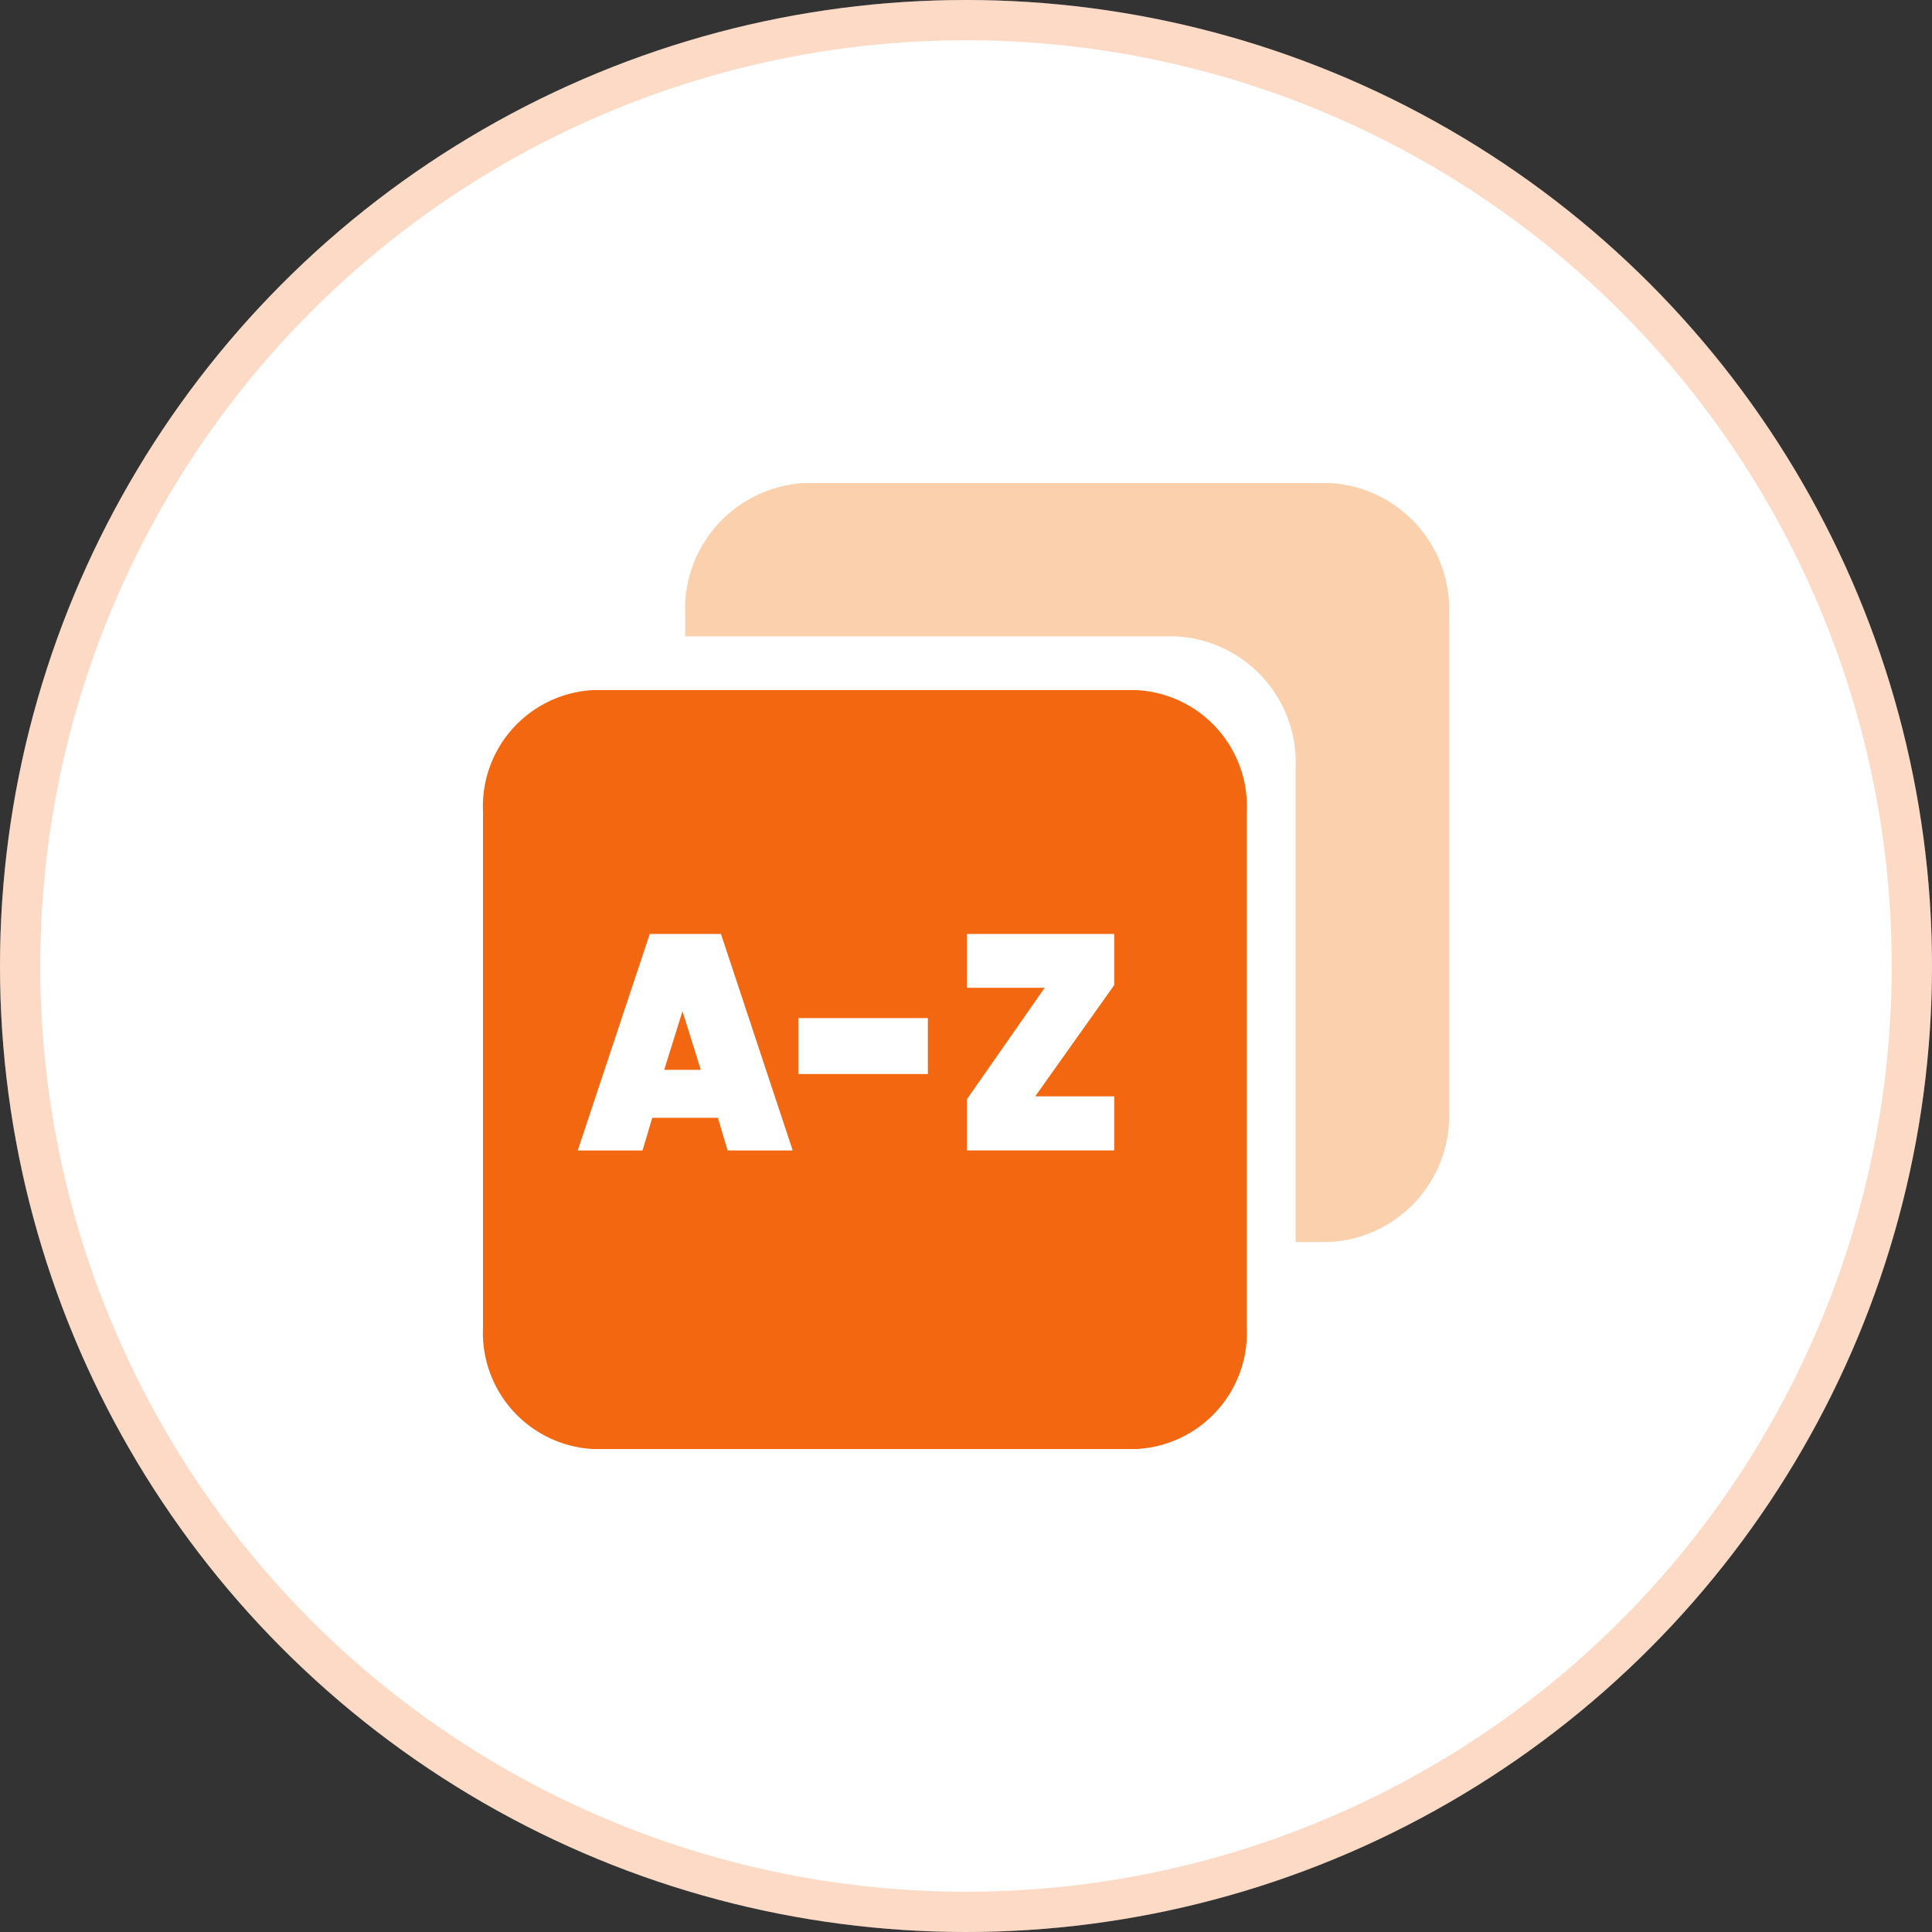
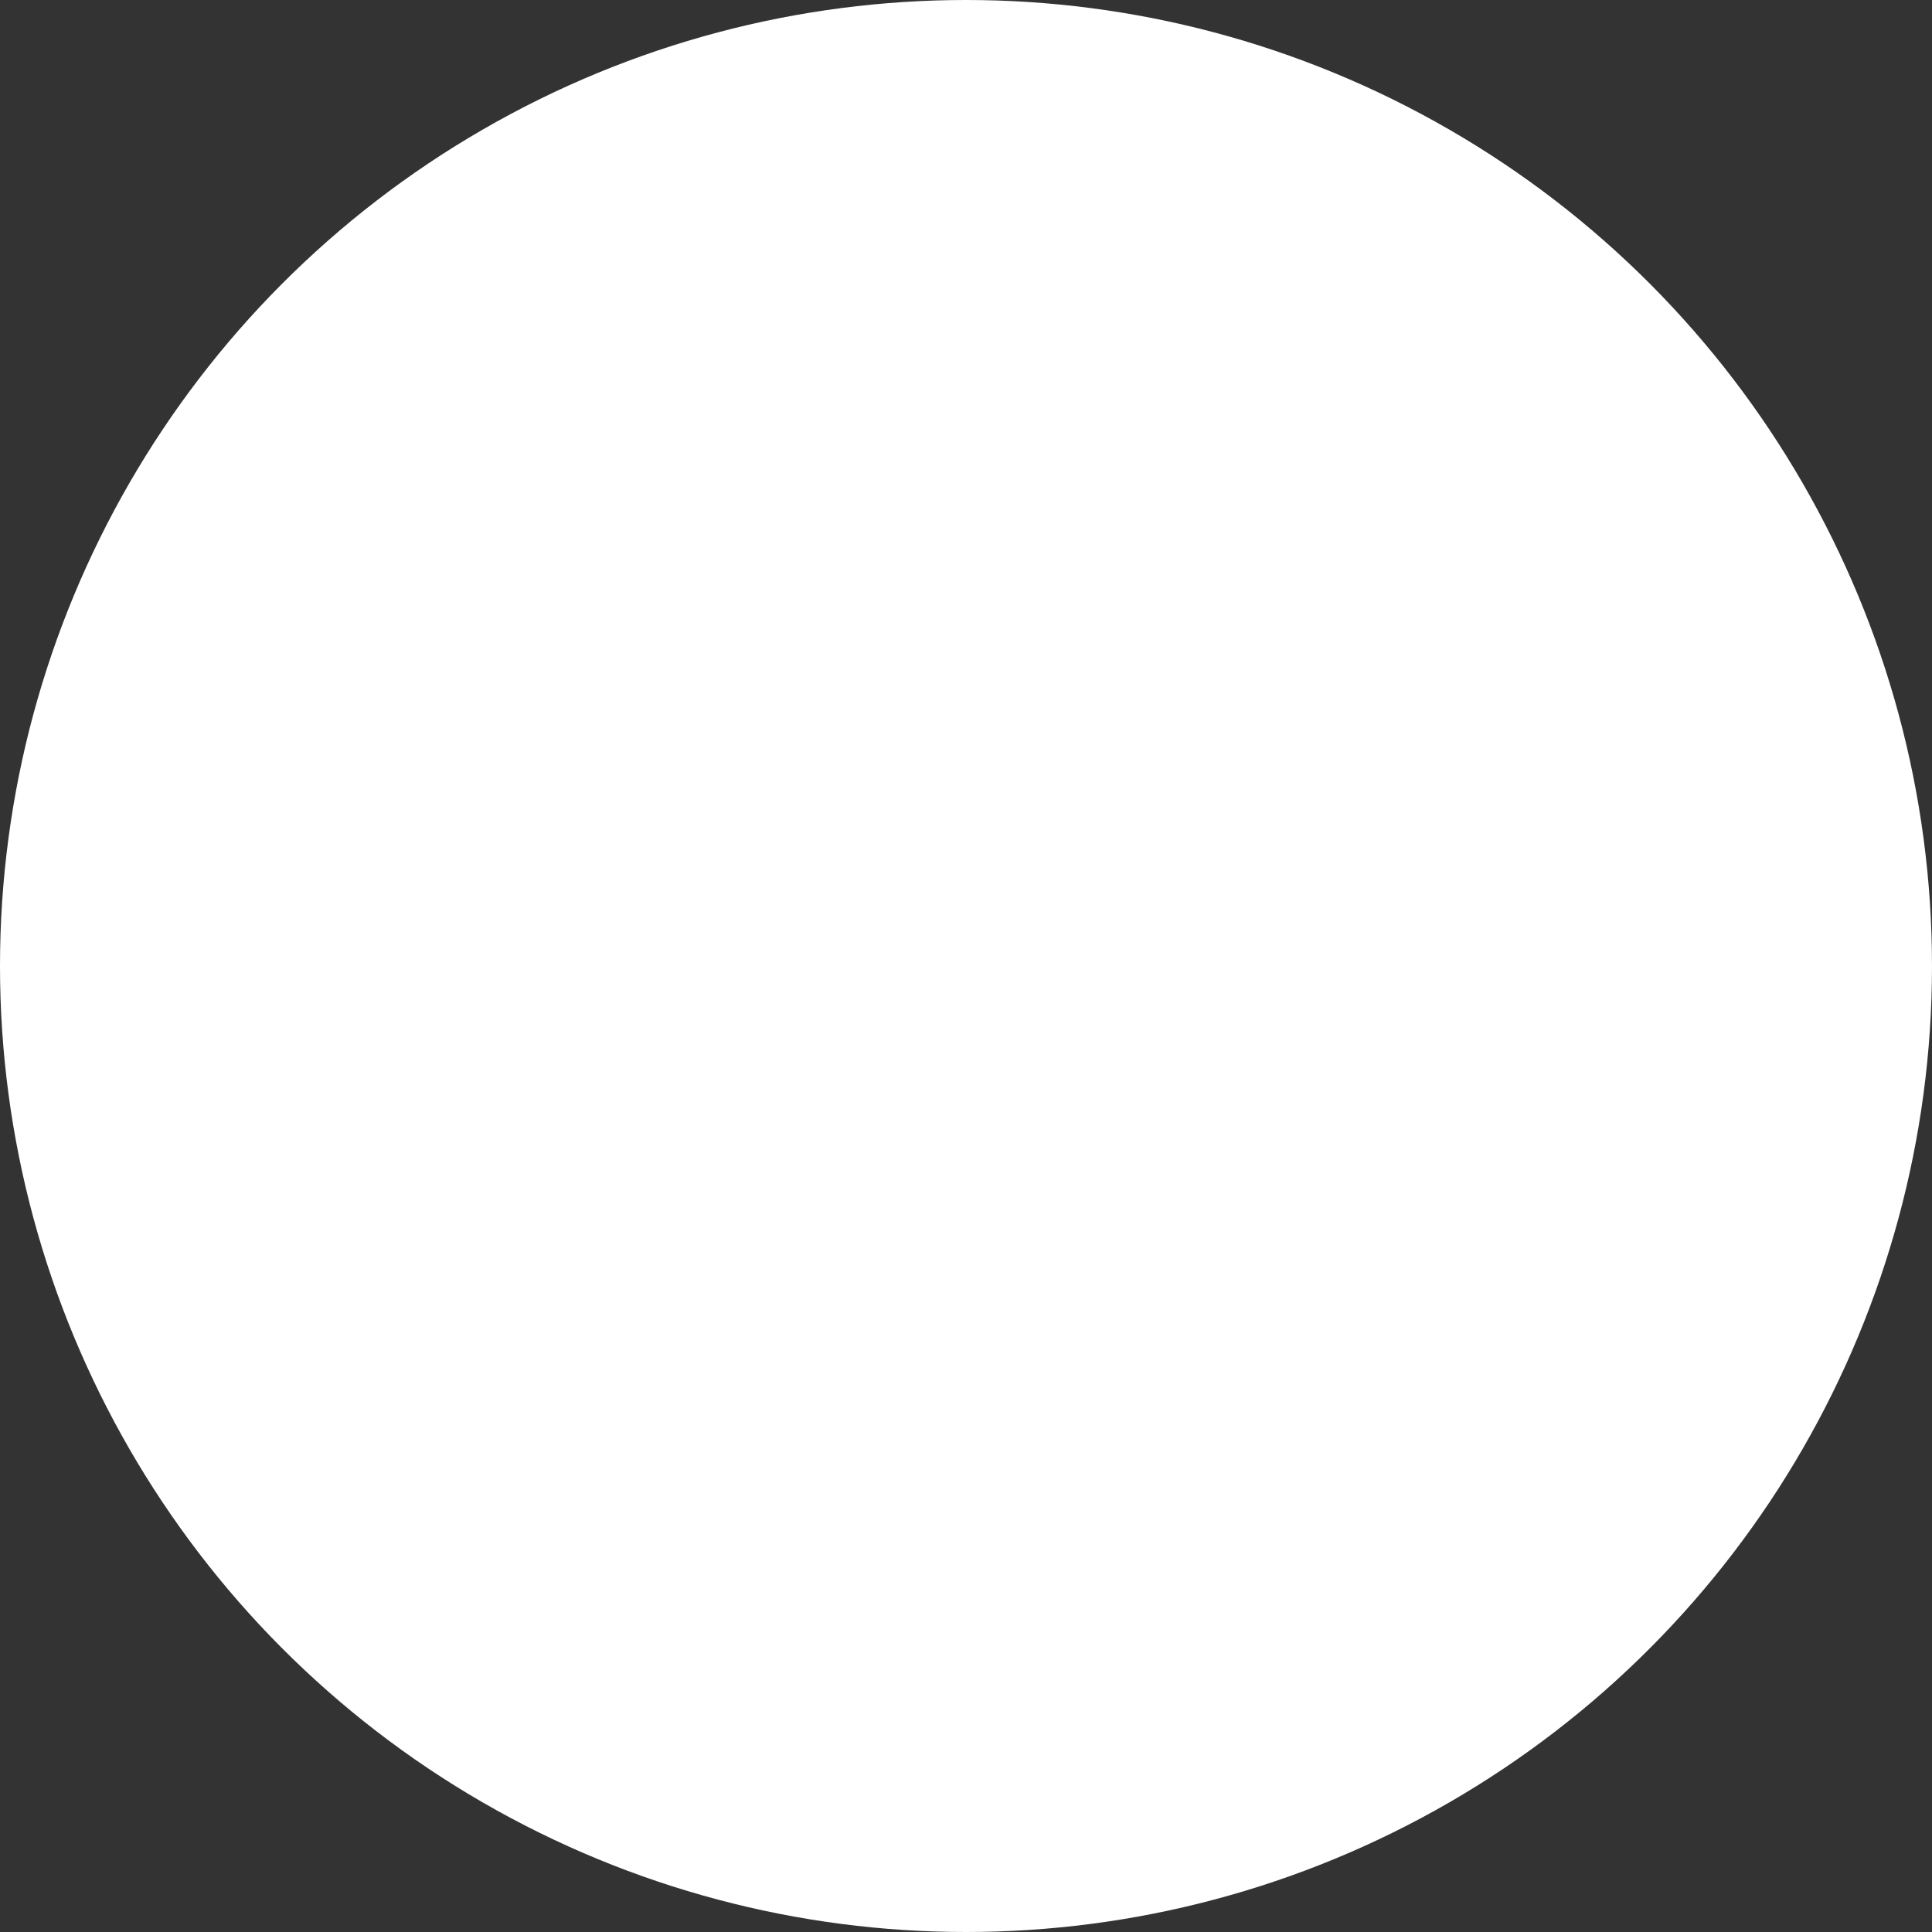
<svg xmlns="http://www.w3.org/2000/svg" width="48" height="48" viewBox="0 0 48 48">
  <rect x="0" y="0" width="48" height="48" fill="#333333" stroke="none" />
  <defs>
    <clipPath id="clip-path">
-       <rect id="Rectangle_9668" data-name="Rectangle 9668" width="36" height="36" transform="translate(85 614)" fill="#fff" stroke="#707070" stroke-width="1" />
-     </clipPath>
+       </clipPath>
  </defs>
  <g id="English_Core" data-name="English Core" transform="translate(-184 -609)">
    <g id="Ellipse_876" data-name="Ellipse 876" transform="translate(184 609)" fill="#fff" stroke="rgba(243,103,17,0.24)" stroke-width="1">
      <circle cx="24" cy="24" r="24" stroke="none" />
-       <circle cx="24" cy="24" r="23.5" fill="none" />
    </g>
    <g id="English_Core-2" data-name="English Core" transform="translate(105 1)" clip-path="url(#clip-path)">
      <g id="Group_20576" data-name="Group 20576" transform="translate(-0.001 0.002)">
-         <path id="Path_73600" data-name="Path 73600" d="M2728.666,845.636h-13.025a3.135,3.135,0,0,0-2.976,3.272v.537h12.189a3.136,3.136,0,0,1,2.977,3.272v11.775h.835a3.136,3.136,0,0,0,2.977-3.273V848.908A3.136,3.136,0,0,0,2728.666,845.636Z" transform="translate(-2616.641 -225.637)" fill="#fbd0ac" />
-         <path id="Path_73601" data-name="Path 73601" d="M2709.795,863.421h-13.484a2.892,2.892,0,0,0-2.746,3.019v12.818a2.892,2.892,0,0,0,2.746,3.019h13.484a2.892,2.892,0,0,0,2.746-3.019V866.44A2.892,2.892,0,0,0,2709.795,863.421Zm-10.153,11.439-.241-.813h-1.631l-.242.813h-1.61l1.79-5.38h1.769l1.783,5.38Zm4.976-1.9h-3.22v-1.39h3.22Zm4.63-2.211-1.963,2.765h1.963v1.345h-3.663v-1.269l1.935-2.773h-1.935v-1.337h3.663Z" transform="translate(-2602.564 -238.278)" fill="#f36711" />
-         <path id="Path_73602" data-name="Path 73602" d="M2710.968,892.058h.909l-.455-1.454Z" transform="translate(-2615.465 -257.481)" fill="#f36711" />
-       </g>
+         </g>
    </g>
  </g>
</svg>